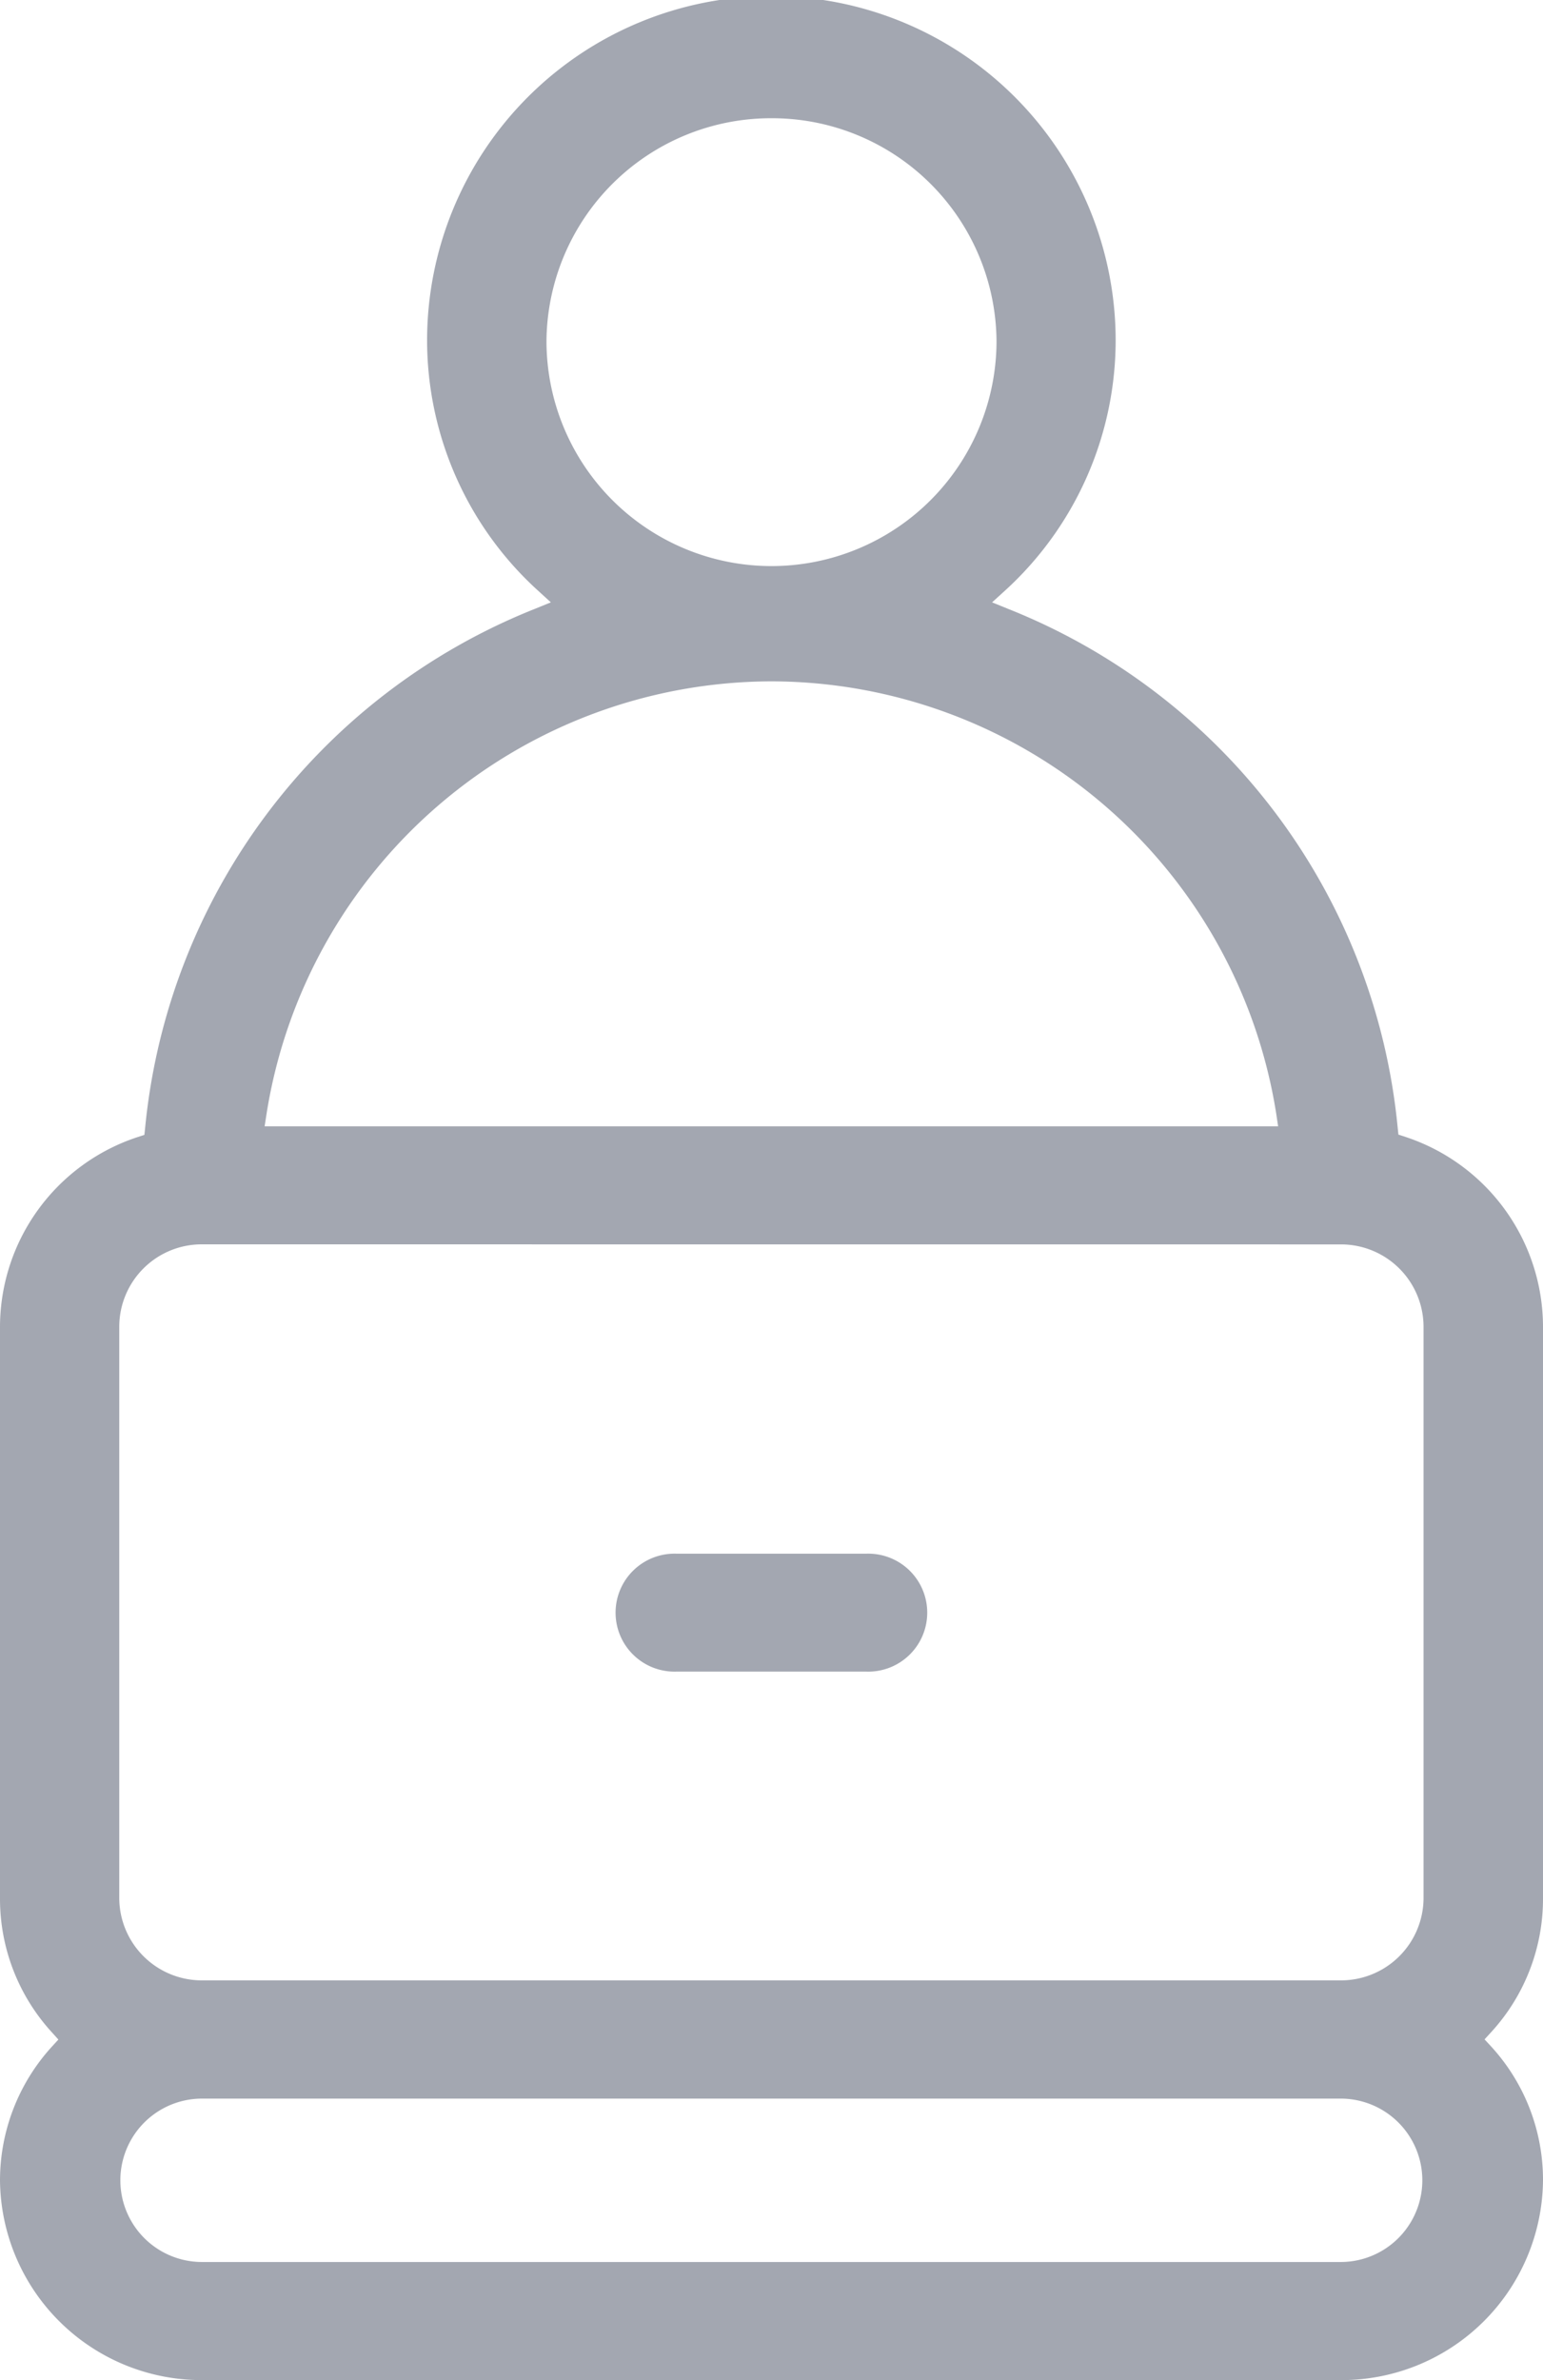
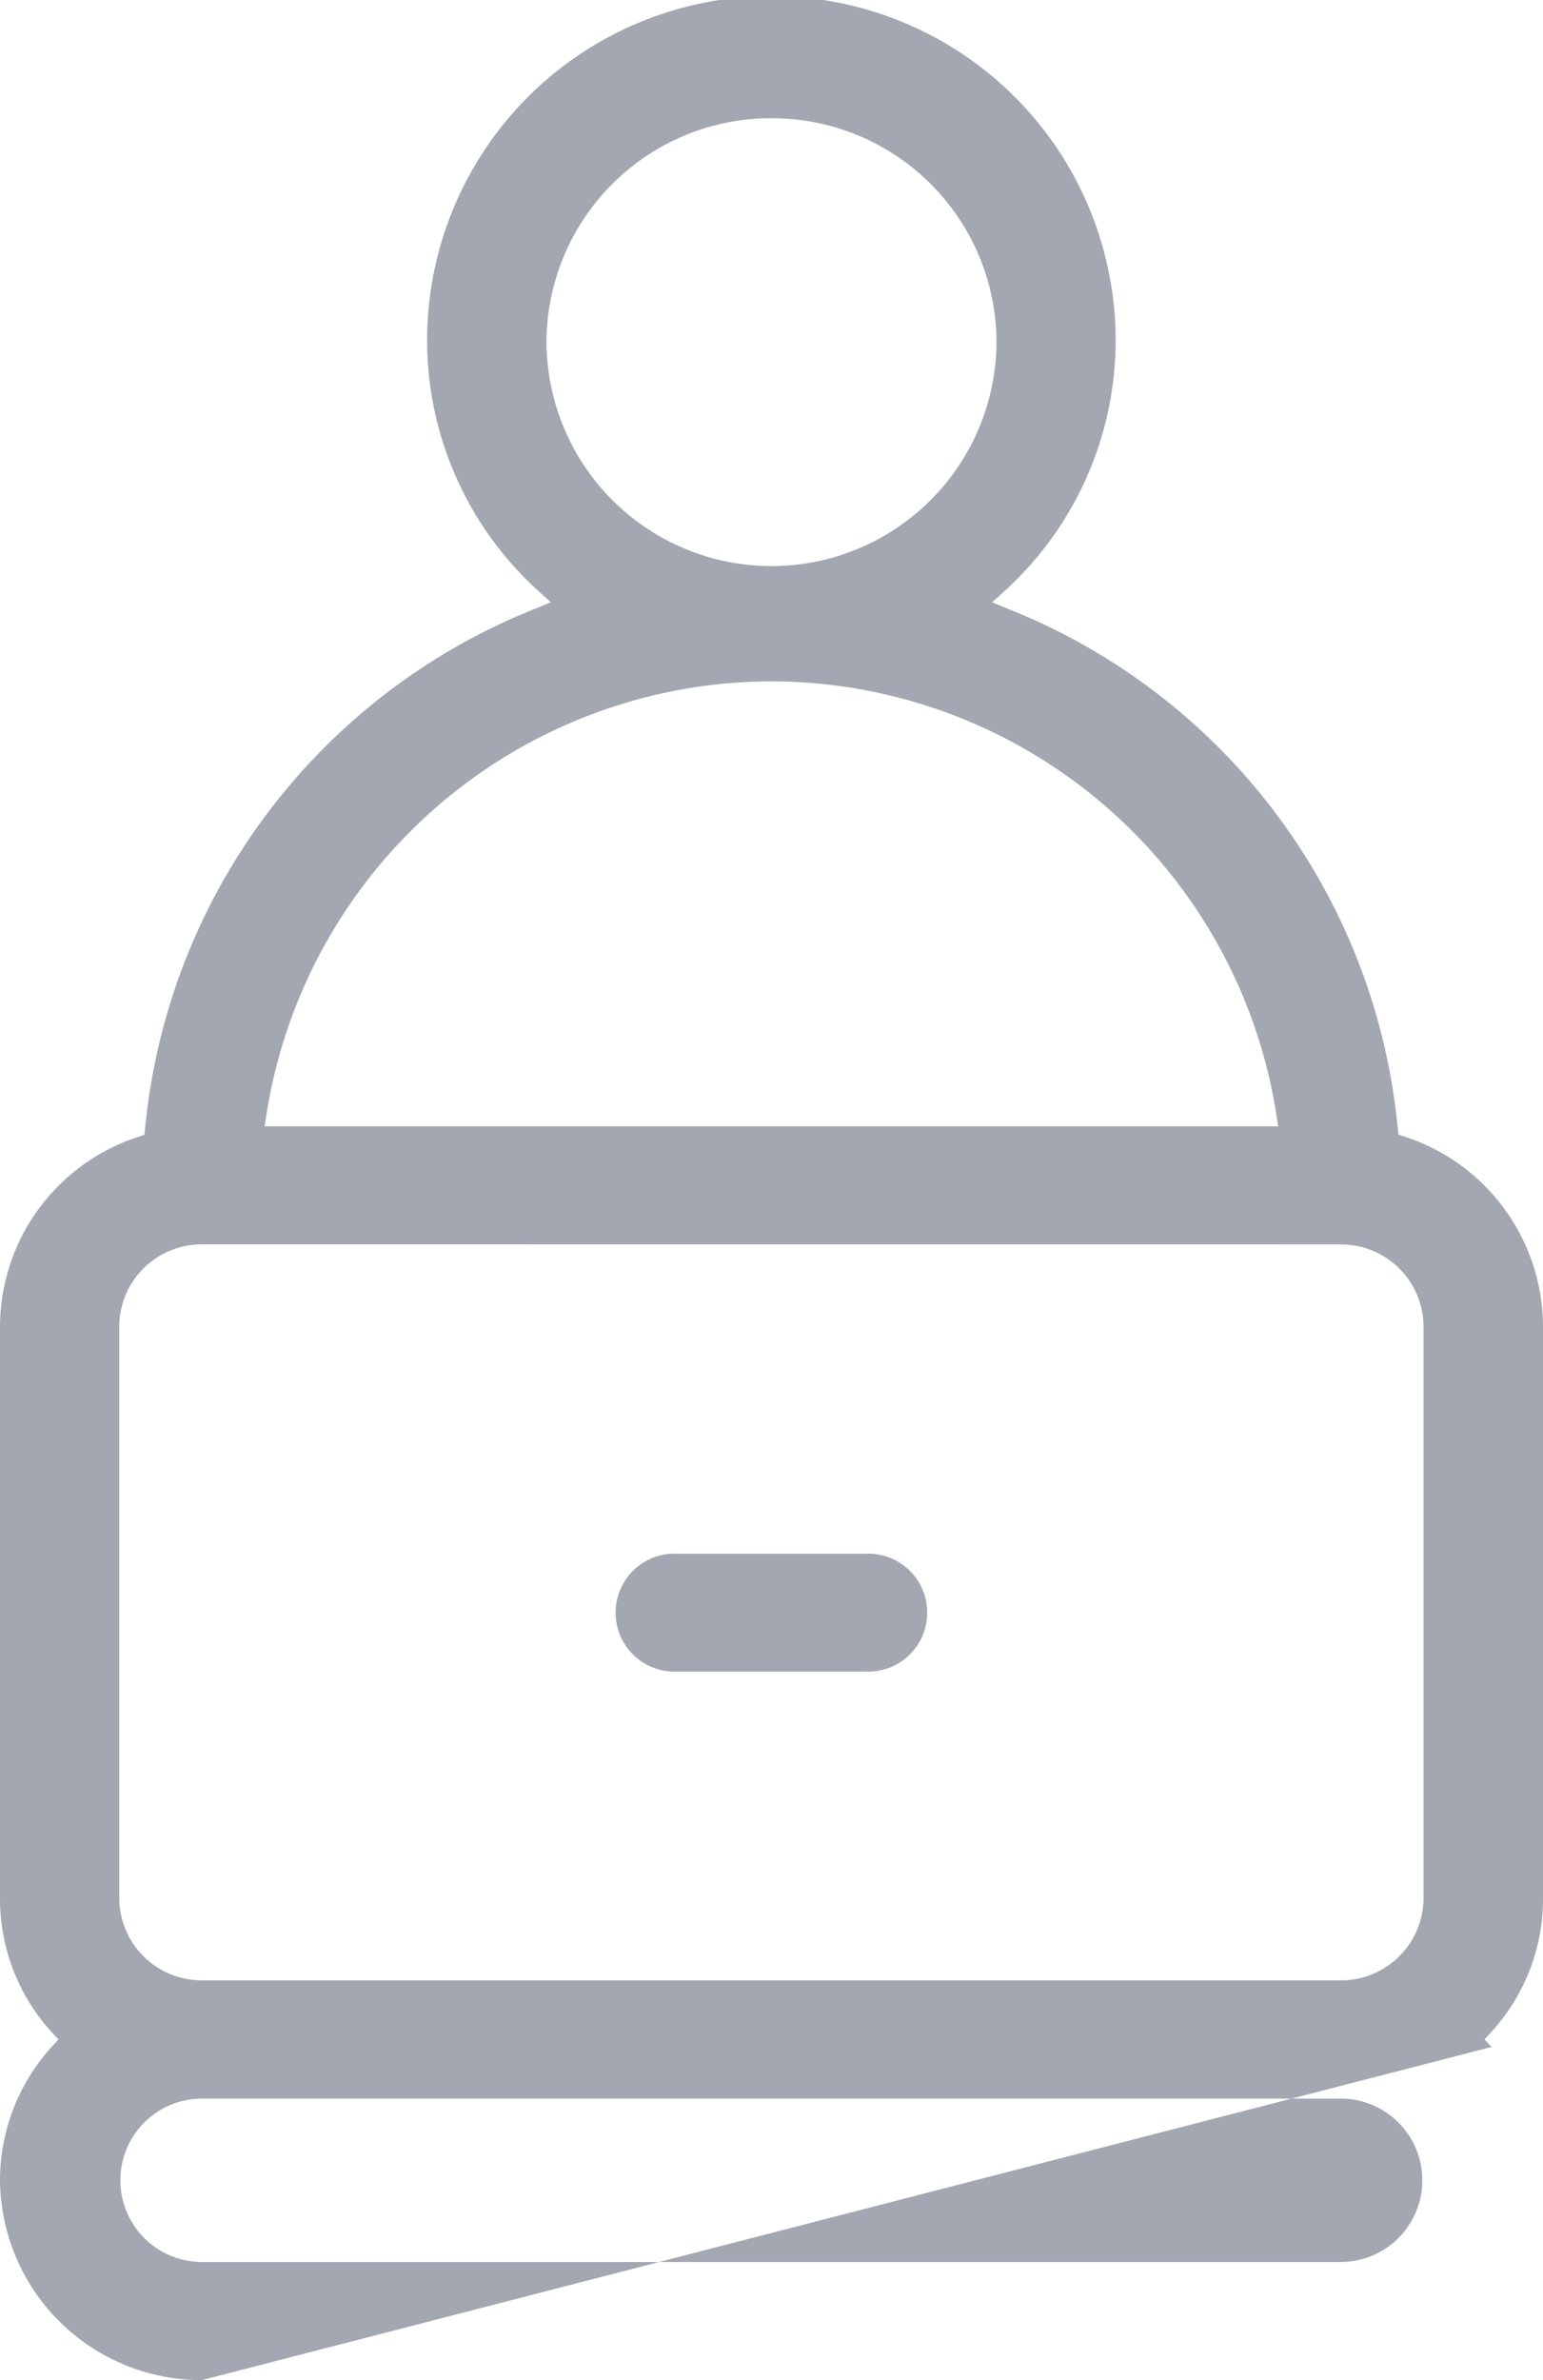
<svg xmlns="http://www.w3.org/2000/svg" height="37" viewBox="0 0 24 37" width="24">
-   <path d="m3.142 37a3.135 3.135 0 0 1 -3.142-3.105 3.087 3.087 0 0 1 .8-2.071l.108-.118-.108-.12a3.072 3.072 0 0 1 -.8-2.066v-8.9a3.111 3.111 0 0 1 2.136-2.942l.11-.036.012-.115a9.688 9.688 0 0 1 6.049-8.057l.261-.106-.207-.189a5.26 5.26 0 0 1 -1.718-3.881 5.355 5.355 0 0 1 10.71 0 5.267 5.267 0 0 1 -1.714 3.881l-.208.189.261.106a9.674 9.674 0 0 1 6.047 8.053l.012.115.11.036a3.113 3.113 0 0 1 2.139 2.942v8.9a3.064 3.064 0 0 1 -.8 2.068l-.109.119.109.118a3.068 3.068 0 0 1 .8 2.071 3.133 3.133 0 0 1 -3.147 3.108zm0-4.376a1.27 1.27 0 1 0 0 2.54h17.711a1.27 1.27 0 1 0 0-2.54zm0-13.28a1.282 1.282 0 0 0 -1.287 1.271v8.9a1.284 1.284 0 0 0 1.286 1.271h17.712a1.284 1.284 0 0 0 1.289-1.27v-8.9a1.283 1.283 0 0 0 -1.286-1.271zm8.858-8.752a7.967 7.967 0 0 0 -7.853 6.717l-.031.2h15.764l-.03-.2a7.964 7.964 0 0 0 -7.85-6.717zm0-8.754a3.492 3.492 0 0 0 -3.5 3.462 3.5 3.5 0 0 0 7 0 3.492 3.492 0 0 0 -3.5-3.462zm-1.478 24.148a.917.917 0 1 1 0-1.833h2.953a.917.917 0 1 1 0 1.833z" fill="#a3a7b1" />
+   <path d="m3.142 37a3.135 3.135 0 0 1 -3.142-3.105 3.087 3.087 0 0 1 .8-2.071l.108-.118-.108-.12a3.072 3.072 0 0 1 -.8-2.066v-8.9a3.111 3.111 0 0 1 2.136-2.942l.11-.036.012-.115a9.688 9.688 0 0 1 6.049-8.057l.261-.106-.207-.189a5.26 5.26 0 0 1 -1.718-3.881 5.355 5.355 0 0 1 10.71 0 5.267 5.267 0 0 1 -1.714 3.881l-.208.189.261.106a9.674 9.674 0 0 1 6.047 8.053l.012.115.11.036a3.113 3.113 0 0 1 2.139 2.942v8.9a3.064 3.064 0 0 1 -.8 2.068l-.109.119.109.118zm0-4.376a1.27 1.27 0 1 0 0 2.54h17.711a1.27 1.27 0 1 0 0-2.54zm0-13.28a1.282 1.282 0 0 0 -1.287 1.271v8.9a1.284 1.284 0 0 0 1.286 1.271h17.712a1.284 1.284 0 0 0 1.289-1.27v-8.9a1.283 1.283 0 0 0 -1.286-1.271zm8.858-8.752a7.967 7.967 0 0 0 -7.853 6.717l-.031.2h15.764l-.03-.2a7.964 7.964 0 0 0 -7.85-6.717zm0-8.754a3.492 3.492 0 0 0 -3.5 3.462 3.5 3.5 0 0 0 7 0 3.492 3.492 0 0 0 -3.5-3.462zm-1.478 24.148a.917.917 0 1 1 0-1.833h2.953a.917.917 0 1 1 0 1.833z" fill="#a3a7b1" />
</svg>